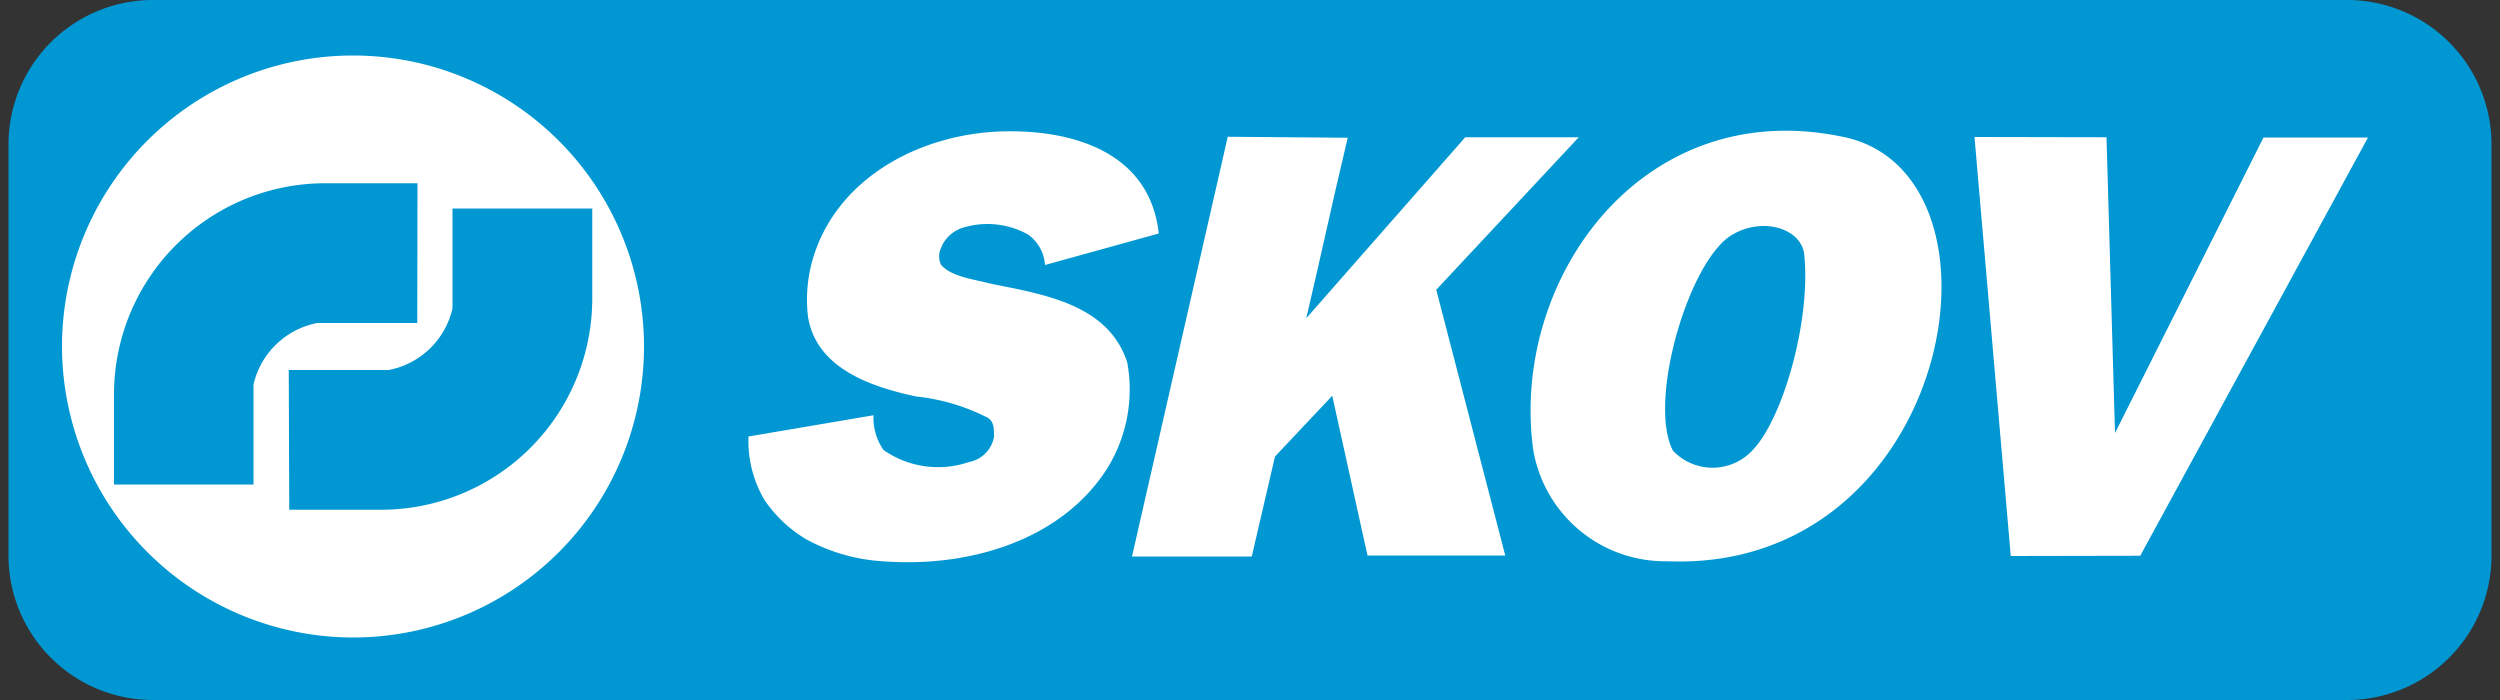
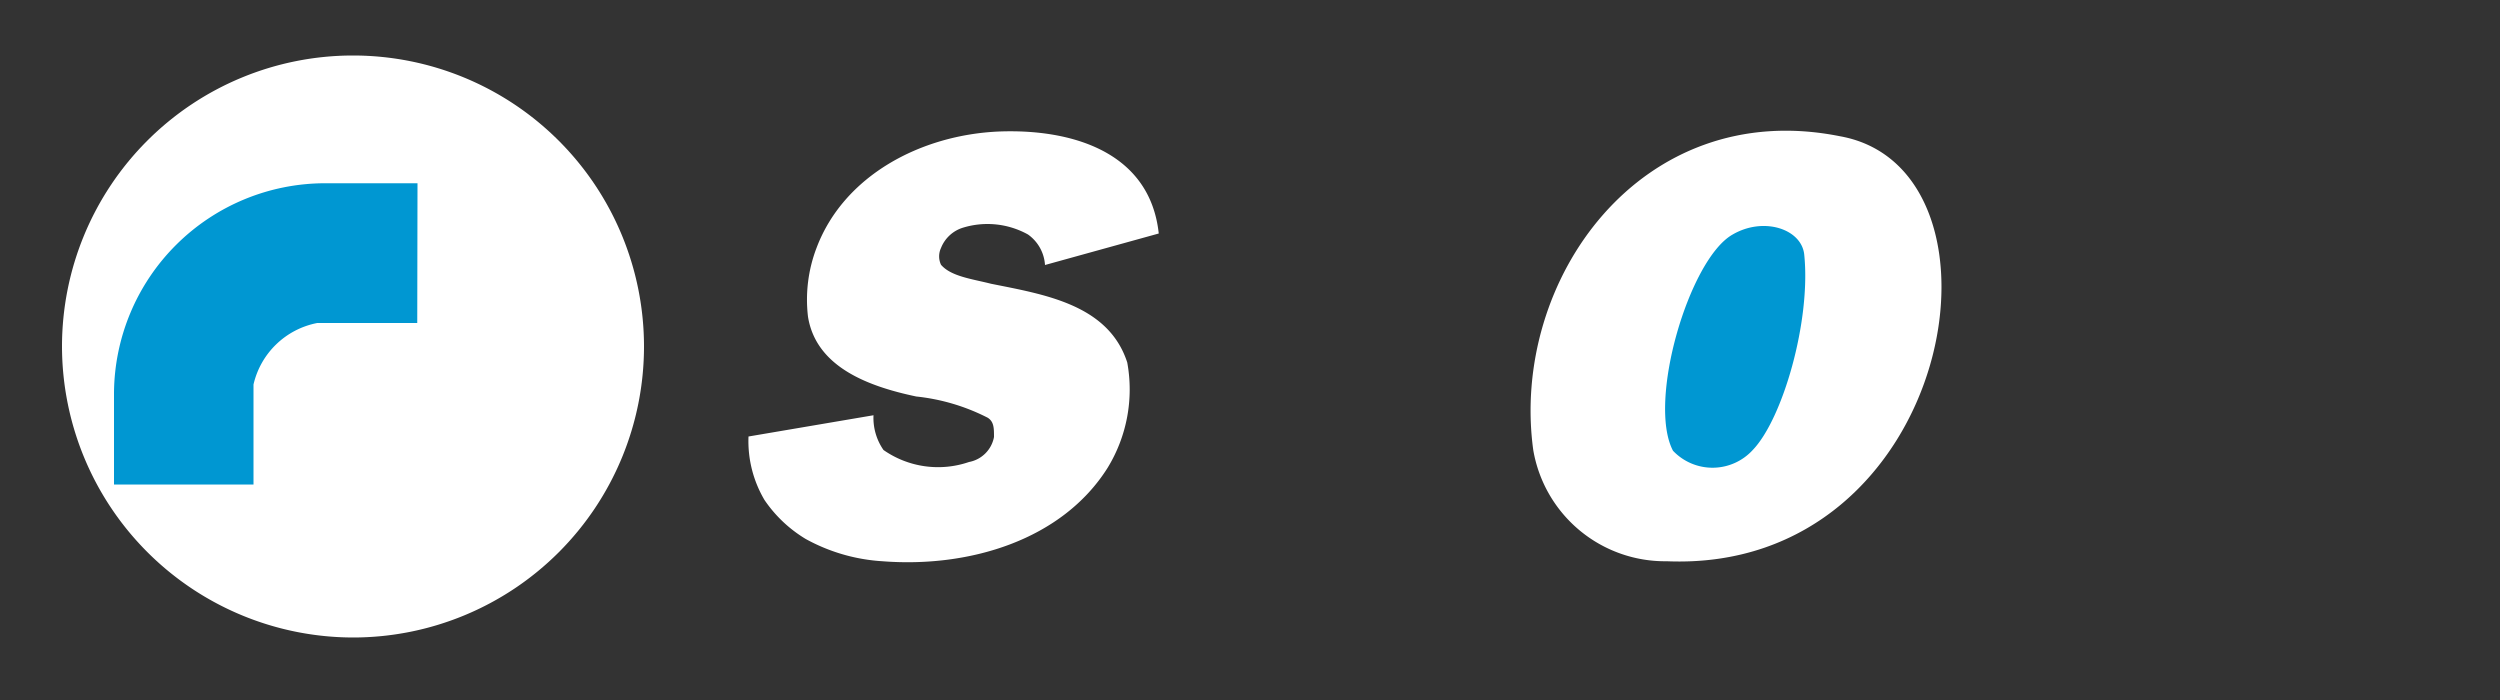
<svg xmlns="http://www.w3.org/2000/svg" id="Layer_1" data-name="Layer 1" width="100" height="28" viewBox="0 0 100 28">
  <rect x="0" y="0" width="100" height="28" fill="#333333" stroke="none" />
  <defs>
    <style>.cls-1{fill:#0097d2;}.cls-1,.cls-2{fill-rule:evenodd;}.cls-2{fill:#fff;}</style>
  </defs>
  <title>clients</title>
-   <path class="cls-1" d="M6.18,0H93.82a5.78,5.78,0,0,1,5.84,5.69V22.31A5.78,5.78,0,0,1,93.82,28H6.18A5.78,5.78,0,0,1,.34,22.31V5.69A5.78,5.78,0,0,1,6.18,0Z" />
  <path class="cls-2" d="M14.12,25.5A11.64,11.64,0,1,0,2.48,13.86,11.66,11.66,0,0,0,14.12,25.5Z" />
  <path class="cls-2" d="M46.35,9.34,41.8,10.6a1.62,1.62,0,0,0-.68-1.22,3.34,3.34,0,0,0-2.61-.27,1.38,1.38,0,0,0-.87.81.79.79,0,0,0,0,.67c.4.47,1.26.57,2,.76,2.14.43,4.7.83,5.45,3.15a6,6,0,0,1-.79,4.22c-1.82,2.88-5.52,4-9,3.73a7.27,7.27,0,0,1-3.07-.89A5.28,5.28,0,0,1,30.58,20a4.63,4.63,0,0,1-.64-2.54l5-.85A2.25,2.25,0,0,0,35.34,18a3.81,3.81,0,0,0,3.42.48,1.25,1.25,0,0,0,1-1c0-.35,0-.61-.25-.77a8.14,8.14,0,0,0-2.86-.85c-1.84-.39-4-1.14-4.33-3.19a5.8,5.8,0,0,1,.34-2.75c1.09-2.9,4.18-4.53,7.31-4.66C42.9,5.15,46,6.09,46.35,9.34Z" />
-   <path class="cls-2" d="M53.91,5.51c-.56,2.32-1.1,4.86-1.66,7.22l6.36-7.24,4.54,0-5.7,6.1,2.76,10.63H54.7l-1.41-6.39L51,18.26l-.93,4H45.28L49.11,5.47Z" />
-   <polygon class="cls-2" points="84.26 5.49 84.6 17.32 90.54 5.5 94.72 5.5 85.61 22.23 80.43 22.24 78.98 5.48 84.26 5.49" />
  <path class="cls-2" d="M61.33,18C60.4,11.22,65.63,3.85,73.6,5.45c7.32,1.31,4.58,17.48-6.93,17A5.35,5.35,0,0,1,61.33,18Z" />
  <path class="cls-1" d="M69.29,9.39c-1.73,1-3.4,6.68-2.37,8.64A2.18,2.18,0,0,0,70.11,18c1.2-1.25,2.33-5.16,2.06-7.81C72.07,9.16,70.54,8.65,69.29,9.39Z" />
  <path class="cls-1" d="M16.69,12.92h-4a3.25,3.25,0,0,0-2.55,2.46v4H4.56V15.72A8.45,8.45,0,0,1,13,7.33h3.7Z" />
-   <path class="cls-1" d="M11.55,14.8h4a3.25,3.25,0,0,0,2.55-2.46v-4h5.59V12a8.45,8.45,0,0,1-8.42,8.39h-3.7Z" />
</svg>